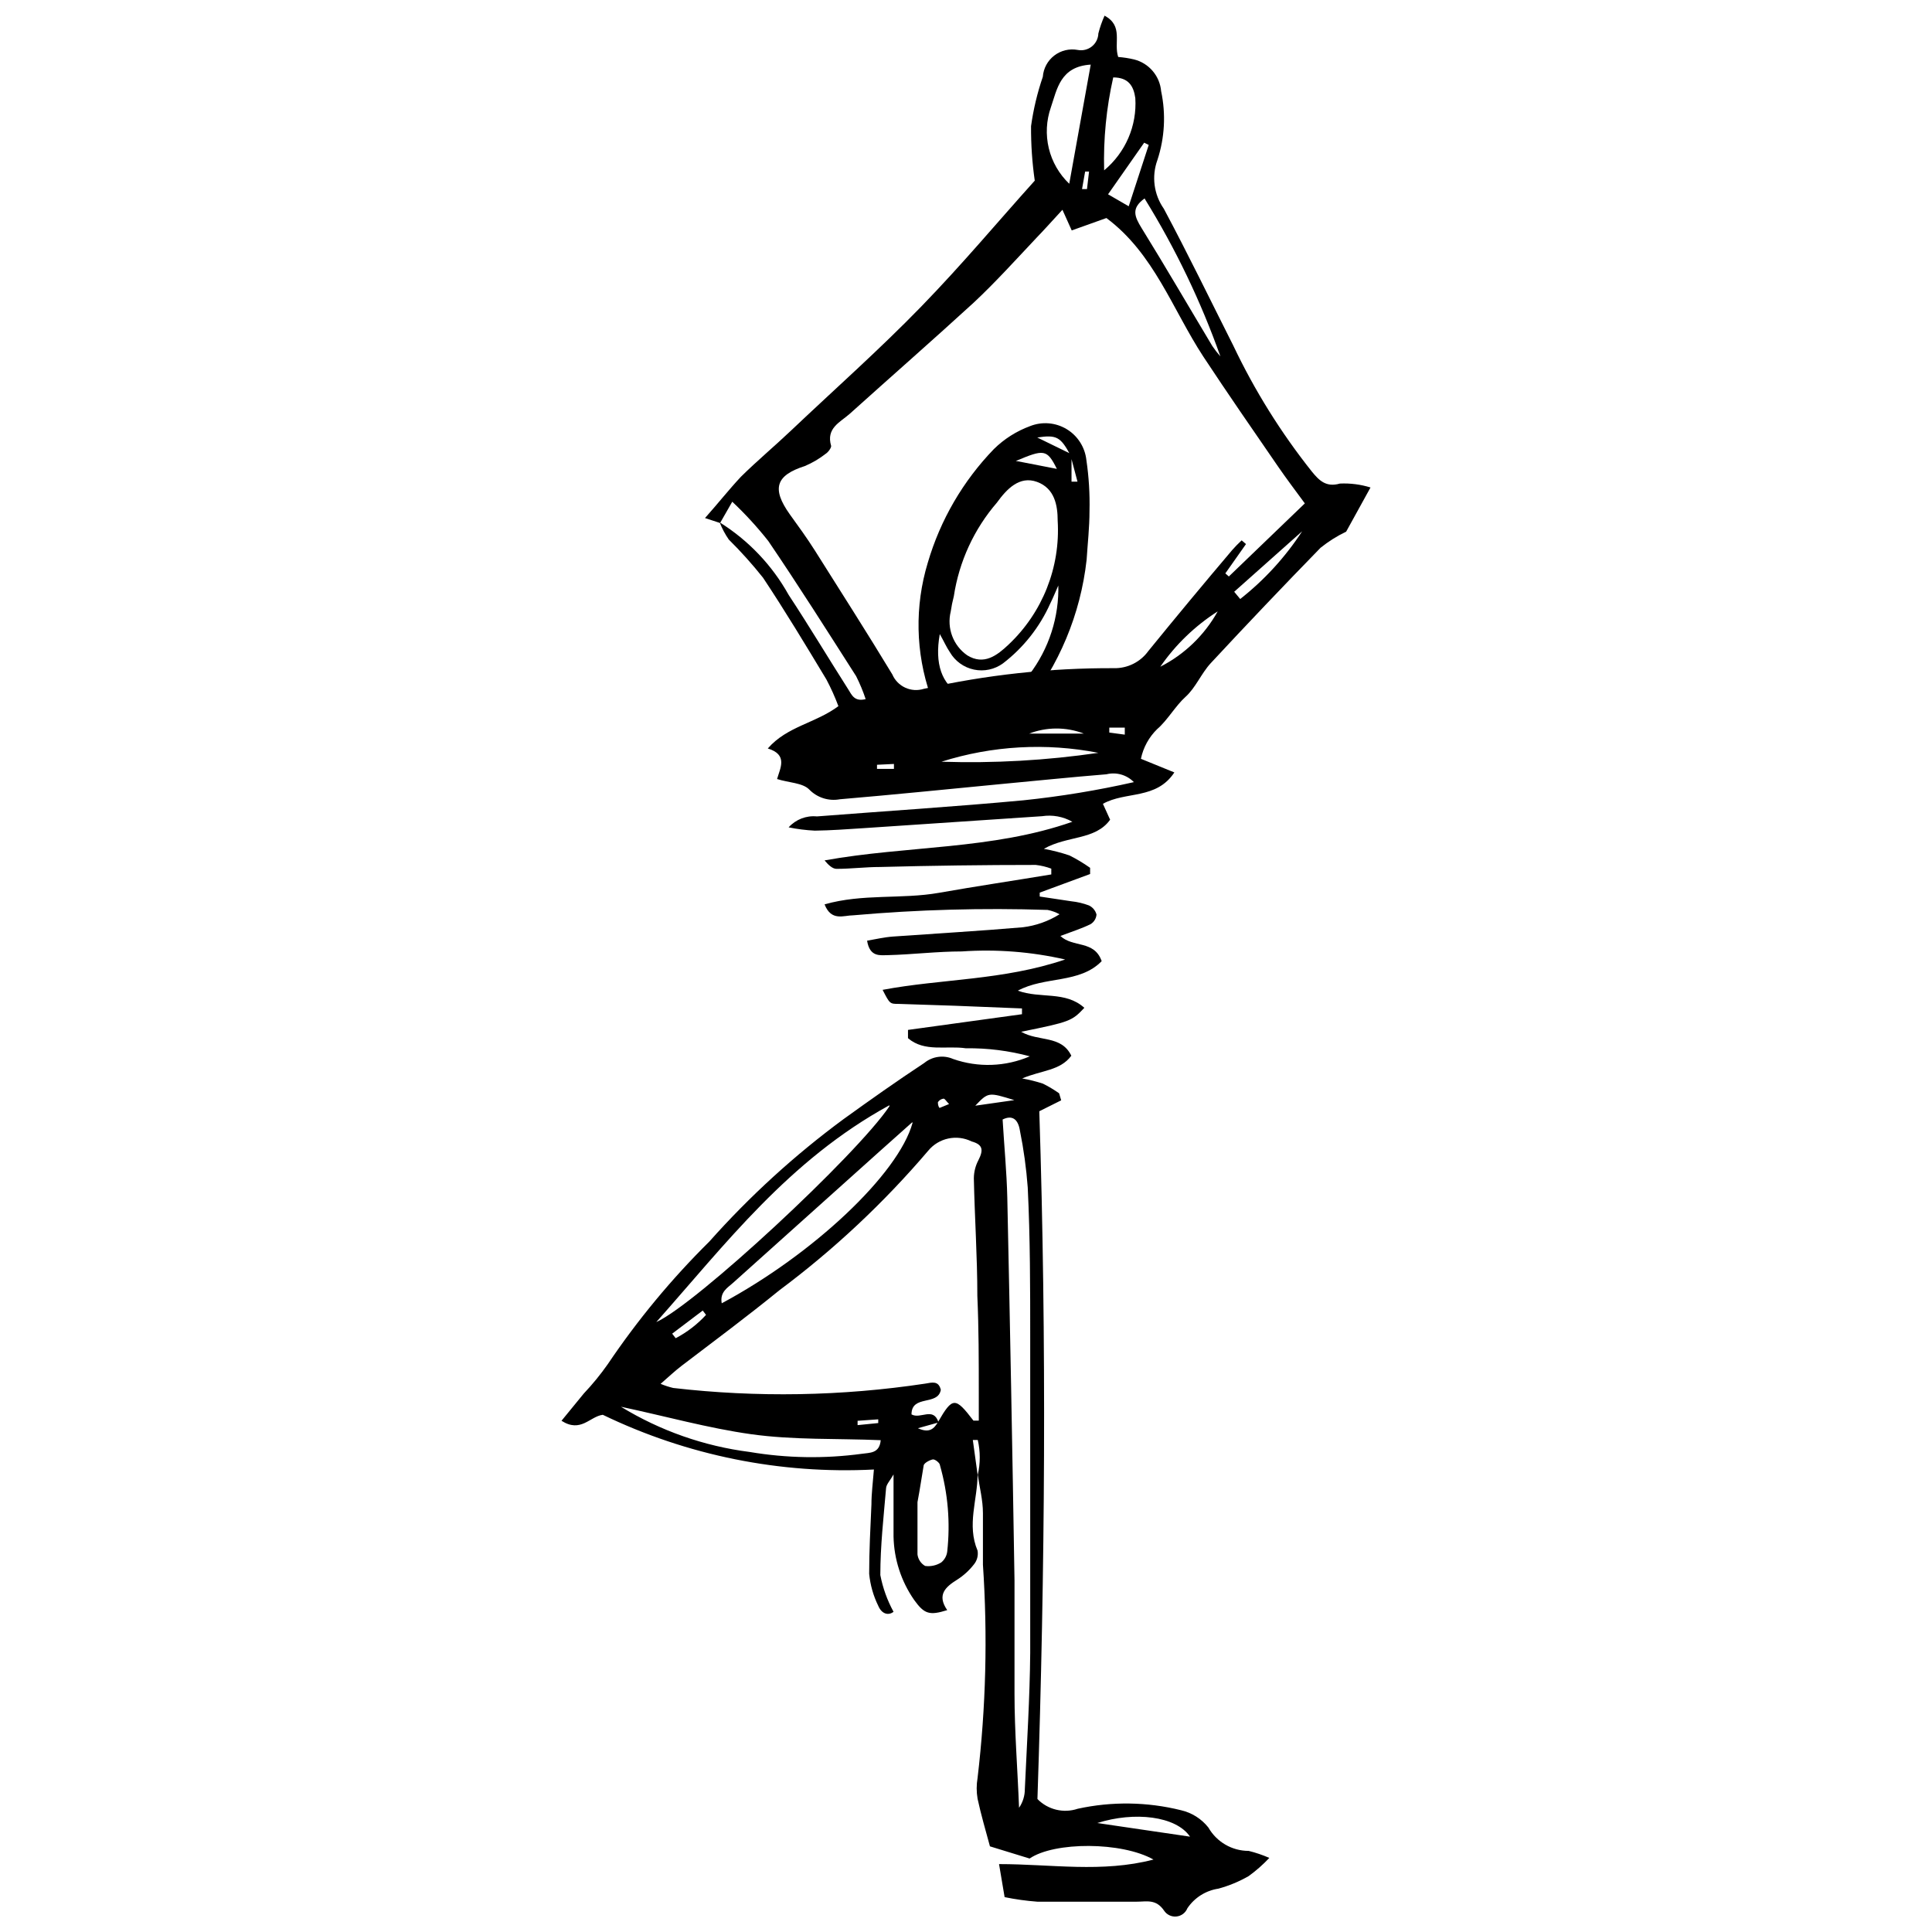
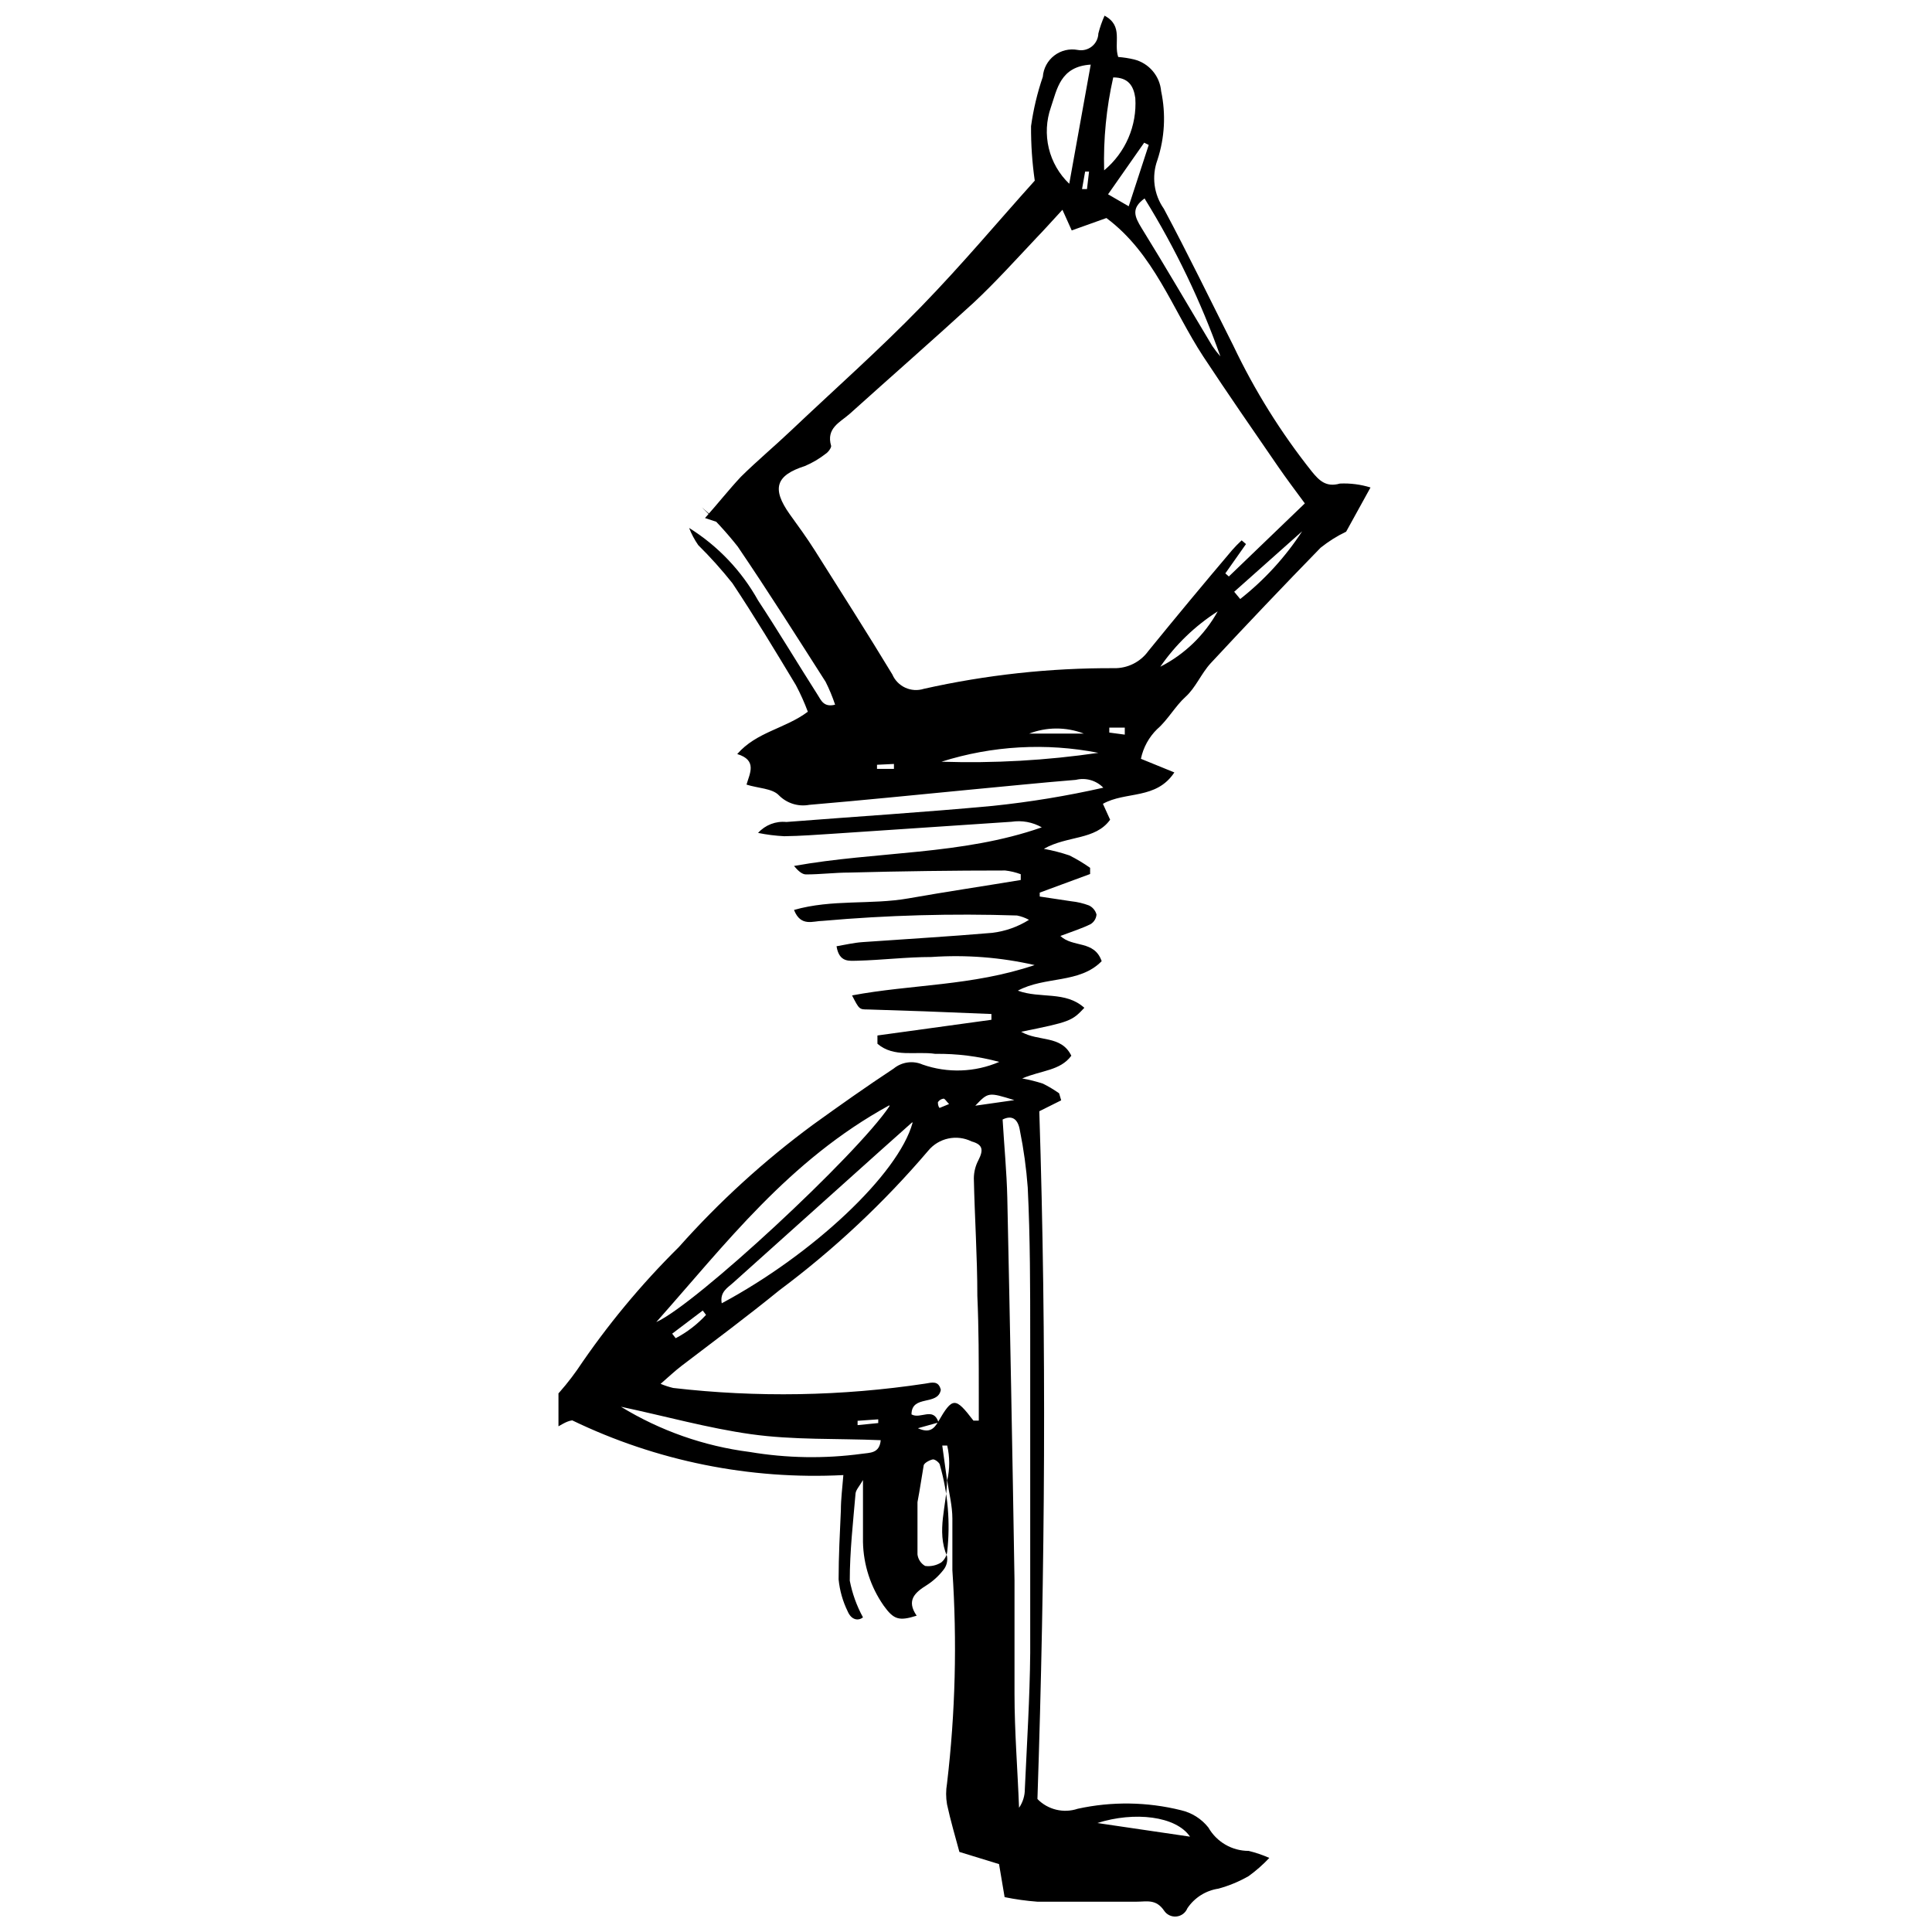
<svg xmlns="http://www.w3.org/2000/svg" width="800px" height="800px" version="1.1" viewBox="144 144 512 512">
  <defs>
    <clipPath id="a">
      <path d="m292 148.09h216v503.81h-216z" />
    </clipPath>
  </defs>
  <g clip-path="url(#a)">
-     <path d="m334.83 282.6-3.996-1.312c3.504-3.941 6.348-7.551 9.52-10.945 4.269-4.215 8.918-8.098 13.297-12.258 11.547-10.945 23.422-21.449 34.473-32.832 11.055-11.383 20.25-22.438 30.098-33.379-0.688-4.785-1.016-9.613-0.984-14.449 0.621-4.445 1.664-8.828 3.121-13.078 0.164-2.219 1.266-4.266 3.031-5.625 1.766-1.355 4.027-1.898 6.215-1.488 1.324 0.258 2.695-0.078 3.75-0.922 1.055-0.844 1.684-2.106 1.723-3.453 0.41-1.613 0.961-3.188 1.641-4.707 5.09 2.734 2.352 7.168 3.613 10.945 1.418 0.109 2.828 0.328 4.211 0.656 3.945 0.988 6.824 4.375 7.172 8.426 1.285 6.055 0.945 12.344-0.988 18.223-1.582 4.324-0.945 9.145 1.699 12.914 6.402 11.984 12.312 24.188 18.441 36.336l-0.004-0.004c5.641 11.867 12.617 23.047 20.797 33.328 1.969 2.406 3.777 4.215 7.441 3.172 2.738-0.125 5.481 0.227 8.098 1.039l-6.457 11.711c-2.418 1.156-4.695 2.59-6.785 4.269-9.812 10.07-19.516 20.266-29.109 30.59-2.516 2.734-3.996 6.512-6.676 8.918-2.68 2.406-4.762 6.184-7.496 8.535h-0.004c-2.191 2.137-3.699 4.883-4.32 7.879l8.863 3.613c-4.816 7.277-12.859 4.926-18.934 8.316l1.914 4.215c-3.941 5.473-11.328 4.16-17.566 7.715h0.004c2.301 0.418 4.566 1.004 6.785 1.75 1.902 0.953 3.734 2.051 5.473 3.285v1.641l-13.352 4.926v1.039l8.371 1.258c1.59 0.164 3.152 0.535 4.652 1.094 0.996 0.465 1.738 1.348 2.023 2.41-0.078 1.062-0.672 2.023-1.586 2.57-2.352 1.148-4.926 1.969-7.988 3.117 3.34 3.172 8.973 1.039 10.945 6.676-5.856 6.019-15.047 3.941-22.215 7.824 5.965 2.188 12.586 0 17.621 4.543-3.285 3.504-3.777 3.723-16.746 6.348 4.598 2.68 10.617 0.82 13.297 6.348-2.953 3.996-7.879 3.832-13.023 6.019h-0.004c1.852 0.332 3.68 0.789 5.473 1.367 1.504 0.746 2.949 1.605 4.32 2.574l0.547 1.859-5.801 2.898c1.969 61.066 1.531 121.54-0.492 182.27h0.004c2.769 2.832 6.914 3.832 10.668 2.574 9.027-1.977 18.391-1.844 27.359 0.383 2.879 0.66 5.449 2.281 7.277 4.598 2.188 3.828 6.262 6.191 10.672 6.184 1.875 0.461 3.703 1.086 5.473 1.859-1.668 1.773-3.5 3.387-5.473 4.816-2.527 1.453-5.231 2.574-8.043 3.336-3.344 0.504-6.324 2.391-8.207 5.199-0.488 1.211-1.609 2.051-2.91 2.176-1.301 0.129-2.562-0.48-3.273-1.574-2.133-3.117-4.598-2.352-7.168-2.352h-26.43c-2.906-0.219-5.793-0.621-8.648-1.207l-1.477-8.754c13.789 0 27.359 2.352 40.93-1.203-8.426-4.762-26.266-4.762-32.832-0.273l-10.508-3.227c-1.094-4.051-2.352-8.316-3.285-12.641l0.004-0.004c-0.312-1.809-0.312-3.66 0-5.469 2.219-18.758 2.695-37.684 1.422-56.527v-13.68c0-3.394-0.875-6.731-1.367-10.125 0.699-3.043 0.699-6.203 0-9.246h-1.312l1.258 9.137c0 6.731-2.898 13.352 0 20.191 0.223 1.309-0.137 2.648-0.984 3.668-1.223 1.57-2.703 2.922-4.379 3.996-3.172 1.969-5.473 4.051-2.68 8.098-4.707 1.477-6.074 1.039-8.754-2.68v-0.004c-3.453-4.953-5.356-10.816-5.473-16.852v-16.418c-0.93 1.641-1.859 2.57-1.969 3.559-0.656 7.66-1.531 15.375-1.531 23.094l-0.004-0.004c0.656 3.41 1.836 6.695 3.504 9.742-1.203 0.984-3.062 0.766-4.051-1.586-1.309-2.66-2.121-5.535-2.406-8.484 0-6.129 0.328-12.258 0.602-18.387 0-2.898 0.383-5.746 0.656-9.246-24.789 1.277-49.496-3.707-71.848-14.5-3.449 0.438-5.801 4.871-10.945 1.586l5.91-7.223c2.301-2.434 4.422-5.031 6.348-7.769 7.875-11.699 16.895-22.59 26.922-32.504 10.695-12.027 22.617-22.902 35.57-32.449 7.059-5.09 14.172-10.125 21.395-14.883 2.152-1.762 5.113-2.164 7.66-1.043 6.617 2.312 13.863 2.059 20.301-0.711-5.527-1.496-11.238-2.211-16.961-2.133-5.144-0.766-10.945 1.094-15.32-2.68v-2.188l30.207-4.16v-1.531l-17.73-0.711-14.938-0.492c-2.352 0-2.352 0-4.269-3.723 15.648-2.953 31.848-2.461 48.371-8.043v-0.004c-8.969-2.047-18.188-2.766-27.363-2.133-6.566 0-13.078 0.82-19.645 0.984-1.969 0-4.762 0.602-5.473-3.832 2.242-0.383 4.543-0.93 6.84-1.094 11.492-0.82 22.984-1.477 34.418-2.461h0.004c3.461-0.418 6.785-1.594 9.738-3.445-0.992-0.547-2.062-0.934-3.172-1.152-17.176-0.562-34.371-0.086-51.492 1.426-2.516 0-5.801 1.695-7.606-2.898 10.125-2.898 20.41-1.312 30.316-3.062s19.863-3.227 29.77-4.871v-1.531l-0.004-0.004c-1.324-0.492-2.699-0.824-4.106-0.984-13.789 0-27.562 0.184-41.312 0.547-3.832 0-7.66 0.492-11.492 0.492-1.039 0-2.133-0.984-3.172-2.242 21.887-3.941 44.434-2.789 65.664-10.234-2.438-1.387-5.273-1.906-8.043-1.477l-47.332 3.172c-4.269 0.273-8.59 0.602-12.859 0.656h-0.004c-2.332-0.117-4.656-0.406-6.949-0.875 1.898-2.102 4.68-3.18 7.5-2.898 18.223-1.422 36.5-2.57 54.719-4.269 9.844-1.023 19.621-2.629 29.273-4.816-1.883-1.938-4.652-2.727-7.277-2.078-9.465 0.766-18.879 1.75-28.289 2.625-14.117 1.367-28.18 2.789-42.352 3.996h-0.004c-2.957 0.547-5.996-0.418-8.098-2.574-1.75-1.805-5.473-1.805-8.535-2.789 0.82-2.898 2.953-6.457-2.461-8.098 5.144-5.91 12.641-6.676 18.715-11.219h-0.004c-0.902-2.418-1.961-4.777-3.172-7.059-5.473-9.082-10.945-18.168-16.801-26.977-2.824-3.551-5.856-6.934-9.082-10.125-0.977-1.414-1.785-2.938-2.406-4.539 7.613 4.754 13.902 11.363 18.273 19.207 5.473 8.316 10.508 16.746 15.812 25.062 0.875 1.367 1.586 3.34 4.598 2.57h0.004c-0.691-2.086-1.531-4.113-2.519-6.074-7.66-11.984-15.266-24.023-23.258-35.785l0.004-0.004c-2.934-3.715-6.133-7.207-9.578-10.449zm57.781 238.2c3.832-6.621 4.543-6.621 9.355-0.328h1.422v-7.168c0-8.645 0-17.293-0.383-25.883 0-10.398-0.711-20.848-0.93-31.246h0.004c0.027-1.641 0.441-3.254 1.203-4.703 1.422-2.789 1.148-4.16-1.805-4.981-3.938-1.945-8.695-0.926-11.492 2.461-11.727 13.77-24.961 26.176-39.453 36.992-8.48 6.894-17.293 13.461-25.992 20.082-1.695 1.312-3.227 2.734-5.473 4.707 1.082 0.457 2.199 0.82 3.34 1.094 22.203 2.566 44.652 2.18 66.758-1.148 1.914-0.328 3.559-0.82 4.16 1.641-0.766 4.324-7.769 1.203-7.769 6.512 2.406 1.367 5.801-2.133 7.168 2.133l-5.473 1.531c3.117 1.426 4.32 0.055 5.359-1.695zm80.441-233.6 1.148 0.984-5.473 7.769 0.93 0.82 20.137-19.367c-2.625-3.559-4.926-6.621-7.113-9.797-6.621-9.629-13.297-19.262-19.754-29.055-8.207-12.531-13.078-27.359-25.719-36.773l-9.191 3.285-2.461-5.473c-3.172 3.449-4.981 5.473-6.785 7.332-5.473 5.801-10.945 11.875-16.746 17.293-10.945 10.016-21.887 19.59-32.832 29.441-2.516 2.242-6.348 3.777-4.926 8.535 0 0.547-0.766 1.641-1.477 2.078-1.676 1.309-3.516 2.394-5.473 3.227-7.715 2.461-8.863 5.965-4.051 12.75 2.297 3.172 4.598 6.348 6.676 9.629 6.894 10.945 13.898 21.887 20.52 32.832l0.004 0.004c1.383 3.242 5.012 4.902 8.371 3.828 16.523-3.703 33.41-5.539 50.344-5.469 3.606 0.082 7.027-1.617 9.137-4.543 7.297-8.973 14.719-17.91 22.27-26.812 0.777-0.883 1.602-1.723 2.465-2.519zm-63.367 153.21c0.438 7.387 1.094 14.117 1.258 20.902 0.73 33.891 1.367 67.762 1.914 101.62v29.988c0 9.961 0.82 20.082 1.203 30.152h0.004c1.008-1.465 1.543-3.203 1.531-4.981 0.547-12.039 1.312-24.023 1.422-36.062v-83.176c0-13.406 0-26.758-0.656-40.164v0.004c-0.375-5.074-1.07-10.117-2.078-15.105-0.492-3.062-2.082-4.156-4.598-2.898zm-29.988-3.504c-26.703 14.617-43.445 36.832-61.777 57.461 10.508-4.707 53.023-44.16 61.781-57.184zm6.074 4.488-8.59 7.664c-12.949 11.602-25.902 23.219-38.852 34.855-1.422 1.312-3.613 2.406-3.062 5.473 24.184-12.969 46.785-34.199 50.559-47.77zm-77.207 75.41c10.391 6.352 22.008 10.438 34.09 11.98 9.824 1.656 19.84 1.824 29.711 0.492 2.078-0.328 4.707 0 5.035-3.613-11.547-0.492-23.039 0-34.363-1.586-11.328-1.586-22.875-4.812-34.473-7.273zm124.49-355.68c-8.102 0.492-8.922 6.566-10.562 11.328-1.219 3.484-1.41 7.25-0.547 10.84 0.863 3.59 2.746 6.856 5.418 9.406zm-45.91 380.96v13.844 0.004c0.152 1.281 0.902 2.418 2.023 3.062 1.488 0.195 2.996-0.133 4.269-0.93 0.875-0.711 1.441-1.73 1.586-2.848 0.852-7.676 0.203-15.445-1.914-22.871 0-0.656-1.312-1.641-1.859-1.586-0.547 0.055-2.297 0.82-2.461 1.586-0.551 3.117-0.934 6.019-1.645 9.738zm60.191-345.5c-3.668 2.625-2.625 4.871-0.82 7.824 6.402 10.344 12.531 20.902 18.77 31.301 0.648 0.961 1.363 1.875 2.133 2.738-5.168-14.547-11.863-28.508-19.973-41.645zm-53.844 149.28c13.902 0.449 27.82-0.34 41.586-2.352-13.84-2.715-28.141-1.906-41.586 2.352zm43.117-156.72c5.66-4.695 8.73-11.812 8.262-19.152-0.438-3.117-1.75-5.473-5.856-5.473l0.004 0.004c-1.824 8.074-2.633 16.348-2.41 24.621zm22.762 441.59c-3.723-5.473-14.719-6.731-24.57-3.613zm-10.945-448.32-1.203-0.602-9.574 13.68 5.473 3.172zm22.652 118.41 1.586 1.914 0.008 0.004c6.418-5.047 11.961-11.109 16.414-17.949zm-19.582 19.863c6.414-3.262 11.711-8.371 15.211-14.664-5.996 3.828-11.168 8.812-15.211 14.664zm-35.02 17.73h14.773-0.004c-4.723-1.82-9.953-1.801-14.664 0.055zm-94.34 159.02 0.93 1.203c3.016-1.582 5.738-3.676 8.043-6.184l-0.875-1.148zm90.672-61.891c-6.894-2.133-6.894-2.133-10.344 1.477zm17.945-241.43h1.312l0.547-4.652h-1.039zm-59.48 326.41v1.148l5.473-0.547v-0.984zm70.809-181.84v-1.859h-4.106v1.312zm-65.664 7.988v1.094h4.488v-1.312zm19.098 89.906c-0.766-0.766-1.148-1.477-1.477-1.422-0.605 0.078-1.145 0.418-1.48 0.93 0 0.328 0 1.039 0.438 1.531z" />
+     <path d="m334.83 282.6-3.996-1.312c3.504-3.941 6.348-7.551 9.52-10.945 4.269-4.215 8.918-8.098 13.297-12.258 11.547-10.945 23.422-21.449 34.473-32.832 11.055-11.383 20.25-22.438 30.098-33.379-0.688-4.785-1.016-9.613-0.984-14.449 0.621-4.445 1.664-8.828 3.121-13.078 0.164-2.219 1.266-4.266 3.031-5.625 1.766-1.355 4.027-1.898 6.215-1.488 1.324 0.258 2.695-0.078 3.75-0.922 1.055-0.844 1.684-2.106 1.723-3.453 0.41-1.613 0.961-3.188 1.641-4.707 5.09 2.734 2.352 7.168 3.613 10.945 1.418 0.109 2.828 0.328 4.211 0.656 3.945 0.988 6.824 4.375 7.172 8.426 1.285 6.055 0.945 12.344-0.988 18.223-1.582 4.324-0.945 9.145 1.699 12.914 6.402 11.984 12.312 24.188 18.441 36.336l-0.004-0.004c5.641 11.867 12.617 23.047 20.797 33.328 1.969 2.406 3.777 4.215 7.441 3.172 2.738-0.125 5.481 0.227 8.098 1.039l-6.457 11.711c-2.418 1.156-4.695 2.59-6.785 4.269-9.812 10.07-19.516 20.266-29.109 30.59-2.516 2.734-3.996 6.512-6.676 8.918-2.68 2.406-4.762 6.184-7.496 8.535h-0.004c-2.191 2.137-3.699 4.883-4.32 7.879l8.863 3.613c-4.816 7.277-12.859 4.926-18.934 8.316l1.914 4.215c-3.941 5.473-11.328 4.16-17.566 7.715h0.004c2.301 0.418 4.566 1.004 6.785 1.75 1.902 0.953 3.734 2.051 5.473 3.285v1.641l-13.352 4.926v1.039l8.371 1.258c1.59 0.164 3.152 0.535 4.652 1.094 0.996 0.465 1.738 1.348 2.023 2.41-0.078 1.062-0.672 2.023-1.586 2.57-2.352 1.148-4.926 1.969-7.988 3.117 3.34 3.172 8.973 1.039 10.945 6.676-5.856 6.019-15.047 3.941-22.215 7.824 5.965 2.188 12.586 0 17.621 4.543-3.285 3.504-3.777 3.723-16.746 6.348 4.598 2.68 10.617 0.82 13.297 6.348-2.953 3.996-7.879 3.832-13.023 6.019h-0.004c1.852 0.332 3.68 0.789 5.473 1.367 1.504 0.746 2.949 1.605 4.32 2.574l0.547 1.859-5.801 2.898c1.969 61.066 1.531 121.54-0.492 182.27h0.004c2.769 2.832 6.914 3.832 10.668 2.574 9.027-1.977 18.391-1.844 27.359 0.383 2.879 0.66 5.449 2.281 7.277 4.598 2.188 3.828 6.262 6.191 10.672 6.184 1.875 0.461 3.703 1.086 5.473 1.859-1.668 1.773-3.5 3.387-5.473 4.816-2.527 1.453-5.231 2.574-8.043 3.336-3.344 0.504-6.324 2.391-8.207 5.199-0.488 1.211-1.609 2.051-2.91 2.176-1.301 0.129-2.562-0.48-3.273-1.574-2.133-3.117-4.598-2.352-7.168-2.352h-26.43c-2.906-0.219-5.793-0.621-8.648-1.207l-1.477-8.754l-10.508-3.227c-1.094-4.051-2.352-8.316-3.285-12.641l0.004-0.004c-0.312-1.809-0.312-3.66 0-5.469 2.219-18.758 2.695-37.684 1.422-56.527v-13.68c0-3.394-0.875-6.731-1.367-10.125 0.699-3.043 0.699-6.203 0-9.246h-1.312l1.258 9.137c0 6.731-2.898 13.352 0 20.191 0.223 1.309-0.137 2.648-0.984 3.668-1.223 1.57-2.703 2.922-4.379 3.996-3.172 1.969-5.473 4.051-2.68 8.098-4.707 1.477-6.074 1.039-8.754-2.68v-0.004c-3.453-4.953-5.356-10.816-5.473-16.852v-16.418c-0.93 1.641-1.859 2.57-1.969 3.559-0.656 7.66-1.531 15.375-1.531 23.094l-0.004-0.004c0.656 3.41 1.836 6.695 3.504 9.742-1.203 0.984-3.062 0.766-4.051-1.586-1.309-2.66-2.121-5.535-2.406-8.484 0-6.129 0.328-12.258 0.602-18.387 0-2.898 0.383-5.746 0.656-9.246-24.789 1.277-49.496-3.707-71.848-14.5-3.449 0.438-5.801 4.871-10.945 1.586l5.91-7.223c2.301-2.434 4.422-5.031 6.348-7.769 7.875-11.699 16.895-22.59 26.922-32.504 10.695-12.027 22.617-22.902 35.57-32.449 7.059-5.09 14.172-10.125 21.395-14.883 2.152-1.762 5.113-2.164 7.66-1.043 6.617 2.312 13.863 2.059 20.301-0.711-5.527-1.496-11.238-2.211-16.961-2.133-5.144-0.766-10.945 1.094-15.32-2.68v-2.188l30.207-4.16v-1.531l-17.73-0.711-14.938-0.492c-2.352 0-2.352 0-4.269-3.723 15.648-2.953 31.848-2.461 48.371-8.043v-0.004c-8.969-2.047-18.188-2.766-27.363-2.133-6.566 0-13.078 0.82-19.645 0.984-1.969 0-4.762 0.602-5.473-3.832 2.242-0.383 4.543-0.93 6.84-1.094 11.492-0.82 22.984-1.477 34.418-2.461h0.004c3.461-0.418 6.785-1.594 9.738-3.445-0.992-0.547-2.062-0.934-3.172-1.152-17.176-0.562-34.371-0.086-51.492 1.426-2.516 0-5.801 1.695-7.606-2.898 10.125-2.898 20.41-1.312 30.316-3.062s19.863-3.227 29.77-4.871v-1.531l-0.004-0.004c-1.324-0.492-2.699-0.824-4.106-0.984-13.789 0-27.562 0.184-41.312 0.547-3.832 0-7.66 0.492-11.492 0.492-1.039 0-2.133-0.984-3.172-2.242 21.887-3.941 44.434-2.789 65.664-10.234-2.438-1.387-5.273-1.906-8.043-1.477l-47.332 3.172c-4.269 0.273-8.59 0.602-12.859 0.656h-0.004c-2.332-0.117-4.656-0.406-6.949-0.875 1.898-2.102 4.68-3.18 7.5-2.898 18.223-1.422 36.5-2.57 54.719-4.269 9.844-1.023 19.621-2.629 29.273-4.816-1.883-1.938-4.652-2.727-7.277-2.078-9.465 0.766-18.879 1.75-28.289 2.625-14.117 1.367-28.18 2.789-42.352 3.996h-0.004c-2.957 0.547-5.996-0.418-8.098-2.574-1.75-1.805-5.473-1.805-8.535-2.789 0.82-2.898 2.953-6.457-2.461-8.098 5.144-5.91 12.641-6.676 18.715-11.219h-0.004c-0.902-2.418-1.961-4.777-3.172-7.059-5.473-9.082-10.945-18.168-16.801-26.977-2.824-3.551-5.856-6.934-9.082-10.125-0.977-1.414-1.785-2.938-2.406-4.539 7.613 4.754 13.902 11.363 18.273 19.207 5.473 8.316 10.508 16.746 15.812 25.062 0.875 1.367 1.586 3.34 4.598 2.57h0.004c-0.691-2.086-1.531-4.113-2.519-6.074-7.66-11.984-15.266-24.023-23.258-35.785l0.004-0.004c-2.934-3.715-6.133-7.207-9.578-10.449zm57.781 238.2c3.832-6.621 4.543-6.621 9.355-0.328h1.422v-7.168c0-8.645 0-17.293-0.383-25.883 0-10.398-0.711-20.848-0.93-31.246h0.004c0.027-1.641 0.441-3.254 1.203-4.703 1.422-2.789 1.148-4.16-1.805-4.981-3.938-1.945-8.695-0.926-11.492 2.461-11.727 13.77-24.961 26.176-39.453 36.992-8.48 6.894-17.293 13.461-25.992 20.082-1.695 1.312-3.227 2.734-5.473 4.707 1.082 0.457 2.199 0.82 3.34 1.094 22.203 2.566 44.652 2.18 66.758-1.148 1.914-0.328 3.559-0.82 4.16 1.641-0.766 4.324-7.769 1.203-7.769 6.512 2.406 1.367 5.801-2.133 7.168 2.133l-5.473 1.531c3.117 1.426 4.32 0.055 5.359-1.695zm80.441-233.6 1.148 0.984-5.473 7.769 0.93 0.82 20.137-19.367c-2.625-3.559-4.926-6.621-7.113-9.797-6.621-9.629-13.297-19.262-19.754-29.055-8.207-12.531-13.078-27.359-25.719-36.773l-9.191 3.285-2.461-5.473c-3.172 3.449-4.981 5.473-6.785 7.332-5.473 5.801-10.945 11.875-16.746 17.293-10.945 10.016-21.887 19.59-32.832 29.441-2.516 2.242-6.348 3.777-4.926 8.535 0 0.547-0.766 1.641-1.477 2.078-1.676 1.309-3.516 2.394-5.473 3.227-7.715 2.461-8.863 5.965-4.051 12.75 2.297 3.172 4.598 6.348 6.676 9.629 6.894 10.945 13.898 21.887 20.52 32.832l0.004 0.004c1.383 3.242 5.012 4.902 8.371 3.828 16.523-3.703 33.41-5.539 50.344-5.469 3.606 0.082 7.027-1.617 9.137-4.543 7.297-8.973 14.719-17.91 22.27-26.812 0.777-0.883 1.602-1.723 2.465-2.519zm-63.367 153.21c0.438 7.387 1.094 14.117 1.258 20.902 0.73 33.891 1.367 67.762 1.914 101.62v29.988c0 9.961 0.82 20.082 1.203 30.152h0.004c1.008-1.465 1.543-3.203 1.531-4.981 0.547-12.039 1.312-24.023 1.422-36.062v-83.176c0-13.406 0-26.758-0.656-40.164v0.004c-0.375-5.074-1.07-10.117-2.078-15.105-0.492-3.062-2.082-4.156-4.598-2.898zm-29.988-3.504c-26.703 14.617-43.445 36.832-61.777 57.461 10.508-4.707 53.023-44.16 61.781-57.184zm6.074 4.488-8.59 7.664c-12.949 11.602-25.902 23.219-38.852 34.855-1.422 1.312-3.613 2.406-3.062 5.473 24.184-12.969 46.785-34.199 50.559-47.77zm-77.207 75.41c10.391 6.352 22.008 10.438 34.09 11.98 9.824 1.656 19.84 1.824 29.711 0.492 2.078-0.328 4.707 0 5.035-3.613-11.547-0.492-23.039 0-34.363-1.586-11.328-1.586-22.875-4.812-34.473-7.273zm124.49-355.68c-8.102 0.492-8.922 6.566-10.562 11.328-1.219 3.484-1.41 7.25-0.547 10.84 0.863 3.59 2.746 6.856 5.418 9.406zm-45.91 380.96v13.844 0.004c0.152 1.281 0.902 2.418 2.023 3.062 1.488 0.195 2.996-0.133 4.269-0.93 0.875-0.711 1.441-1.73 1.586-2.848 0.852-7.676 0.203-15.445-1.914-22.871 0-0.656-1.312-1.641-1.859-1.586-0.547 0.055-2.297 0.82-2.461 1.586-0.551 3.117-0.934 6.019-1.645 9.738zm60.191-345.5c-3.668 2.625-2.625 4.871-0.82 7.824 6.402 10.344 12.531 20.902 18.77 31.301 0.648 0.961 1.363 1.875 2.133 2.738-5.168-14.547-11.863-28.508-19.973-41.645zm-53.844 149.28c13.902 0.449 27.82-0.34 41.586-2.352-13.84-2.715-28.141-1.906-41.586 2.352zm43.117-156.72c5.66-4.695 8.73-11.812 8.262-19.152-0.438-3.117-1.75-5.473-5.856-5.473l0.004 0.004c-1.824 8.074-2.633 16.348-2.41 24.621zm22.762 441.59c-3.723-5.473-14.719-6.731-24.57-3.613zm-10.945-448.32-1.203-0.602-9.574 13.68 5.473 3.172zm22.652 118.41 1.586 1.914 0.008 0.004c6.418-5.047 11.961-11.109 16.414-17.949zm-19.582 19.863c6.414-3.262 11.711-8.371 15.211-14.664-5.996 3.828-11.168 8.812-15.211 14.664zm-35.02 17.73h14.773-0.004c-4.723-1.82-9.953-1.801-14.664 0.055zm-94.34 159.02 0.93 1.203c3.016-1.582 5.738-3.676 8.043-6.184l-0.875-1.148zm90.672-61.891c-6.894-2.133-6.894-2.133-10.344 1.477zm17.945-241.43h1.312l0.547-4.652h-1.039zm-59.48 326.41v1.148l5.473-0.547v-0.984zm70.809-181.84v-1.859h-4.106v1.312zm-65.664 7.988v1.094h4.488v-1.312zm19.098 89.906c-0.766-0.766-1.148-1.477-1.477-1.422-0.605 0.078-1.145 0.418-1.48 0.93 0 0.328 0 1.039 0.438 1.531z" />
  </g>
-   <path d="m431.96 292.39c-1.613 14.395-7.309 28.027-16.418 39.289-0.914 1.188-1.941 2.289-3.062 3.285-3.336 3.5-8.355 4.828-12.984 3.426-4.629-1.398-8.074-5.285-8.906-10.047-3.969-11.375-4.215-23.715-0.711-35.242 3.316-11.301 9.324-21.629 17.512-30.094 2.727-2.684 5.988-4.754 9.574-6.074 3.184-1.27 6.781-0.977 9.715 0.797 2.934 1.773 4.867 4.82 5.227 8.23 0.656 4.457 0.93 8.961 0.82 13.461 0 4.379-0.492 8.645-0.766 12.969zm-3.996-28.016v7.277h1.586l-1.859-7.004c-2.625-4.871-3.668-5.473-8.809-4.707zm-31.191 37.648c-0.352 1.332-0.625 2.684-0.82 4.047-1.082 4.402 0.656 9.016 4.379 11.602 4.434 2.734 7.934 0 10.945-2.844h-0.004c9-8.473 13.77-20.5 13.023-32.832 0-4.106-0.82-8.59-5.473-10.289-4.652-1.695-8.043 1.914-10.617 5.473h0.004c-6.082 7.035-10.047 15.648-11.438 24.844zm27.852-3.227c-0.766 1.695-1.477 3.504-2.297 5.144v-0.004c-2.793 6.25-7.098 11.703-12.531 15.867-2.215 1.613-5.008 2.211-7.688 1.645-2.68-0.562-4.996-2.234-6.375-4.598-0.93-1.367-1.586-2.898-2.68-4.816-1.422 7.934 0.547 13.297 5.473 16.031l-0.004 0.004c5.199 2.473 11.391 1.469 15.543-2.519 1.016-0.781 1.918-1.703 2.68-2.734 5.25-6.867 7.977-15.328 7.715-23.969zm-27.359 32.832c3.996 4.981 5.473 5.473 10.945 1.586zm16.418-65.391 10.398 2.023c-2.629-5.254-3.394-5.254-10.891-2.082z" />
</svg>